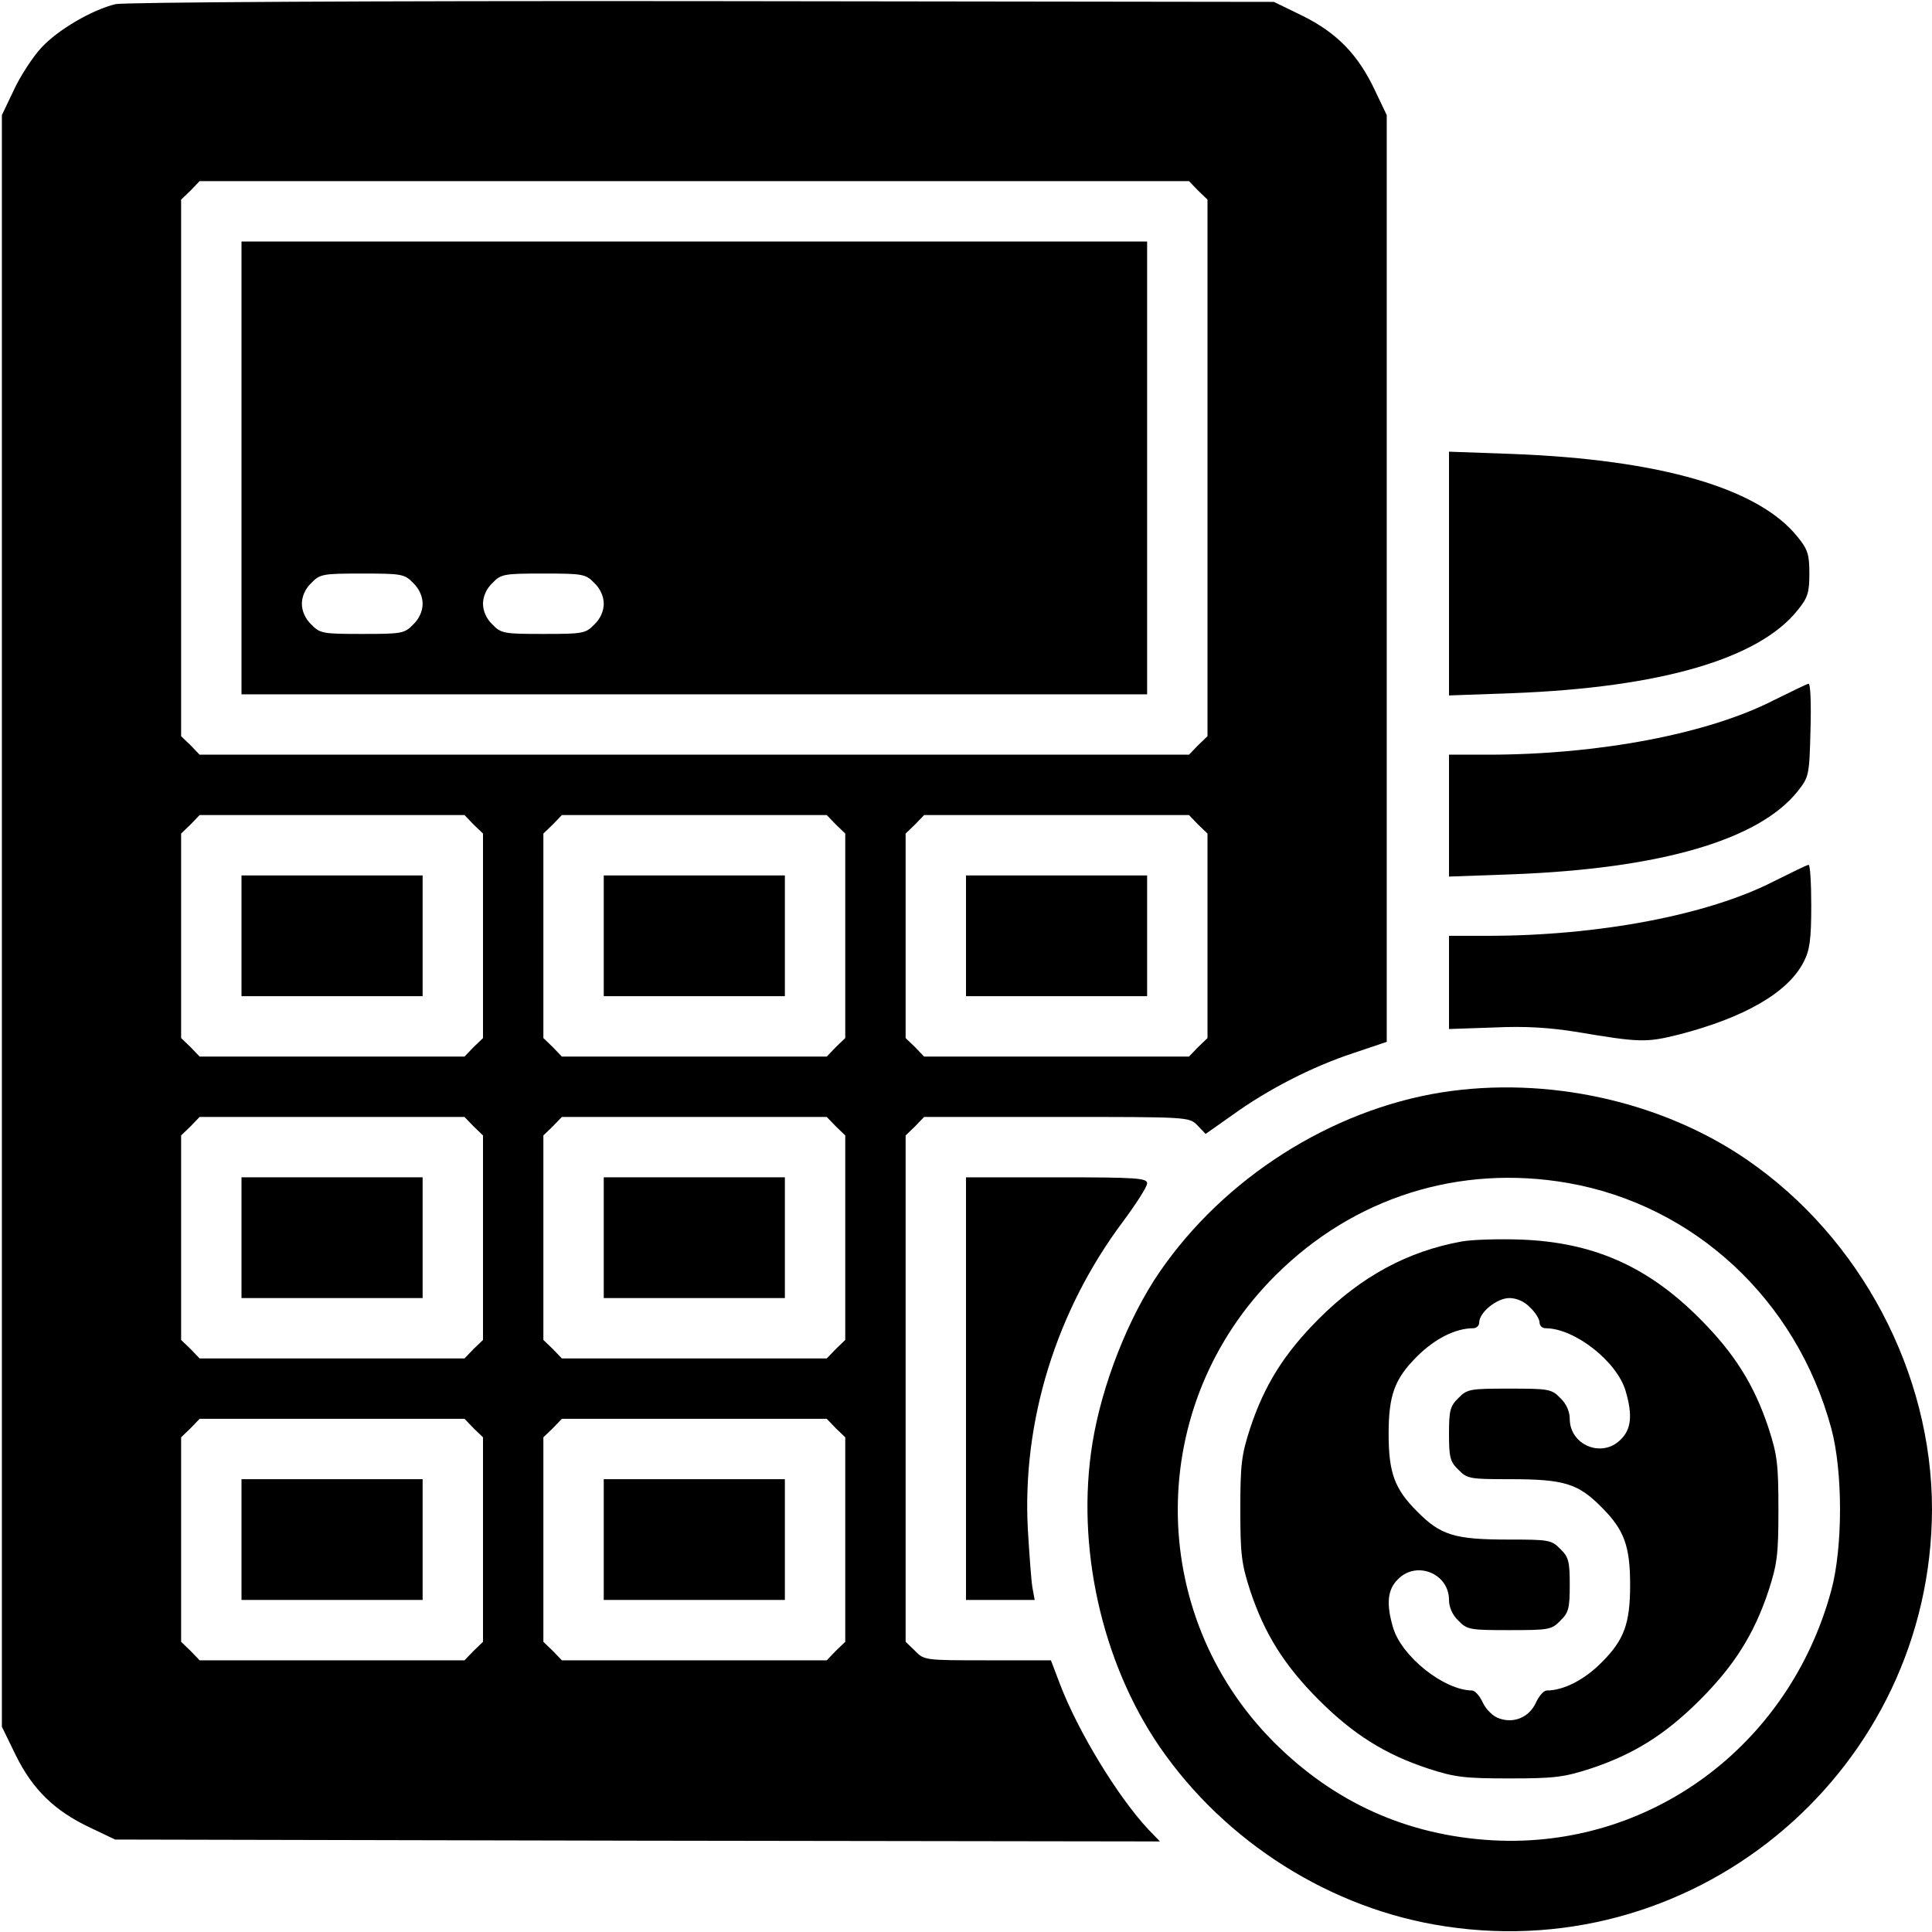
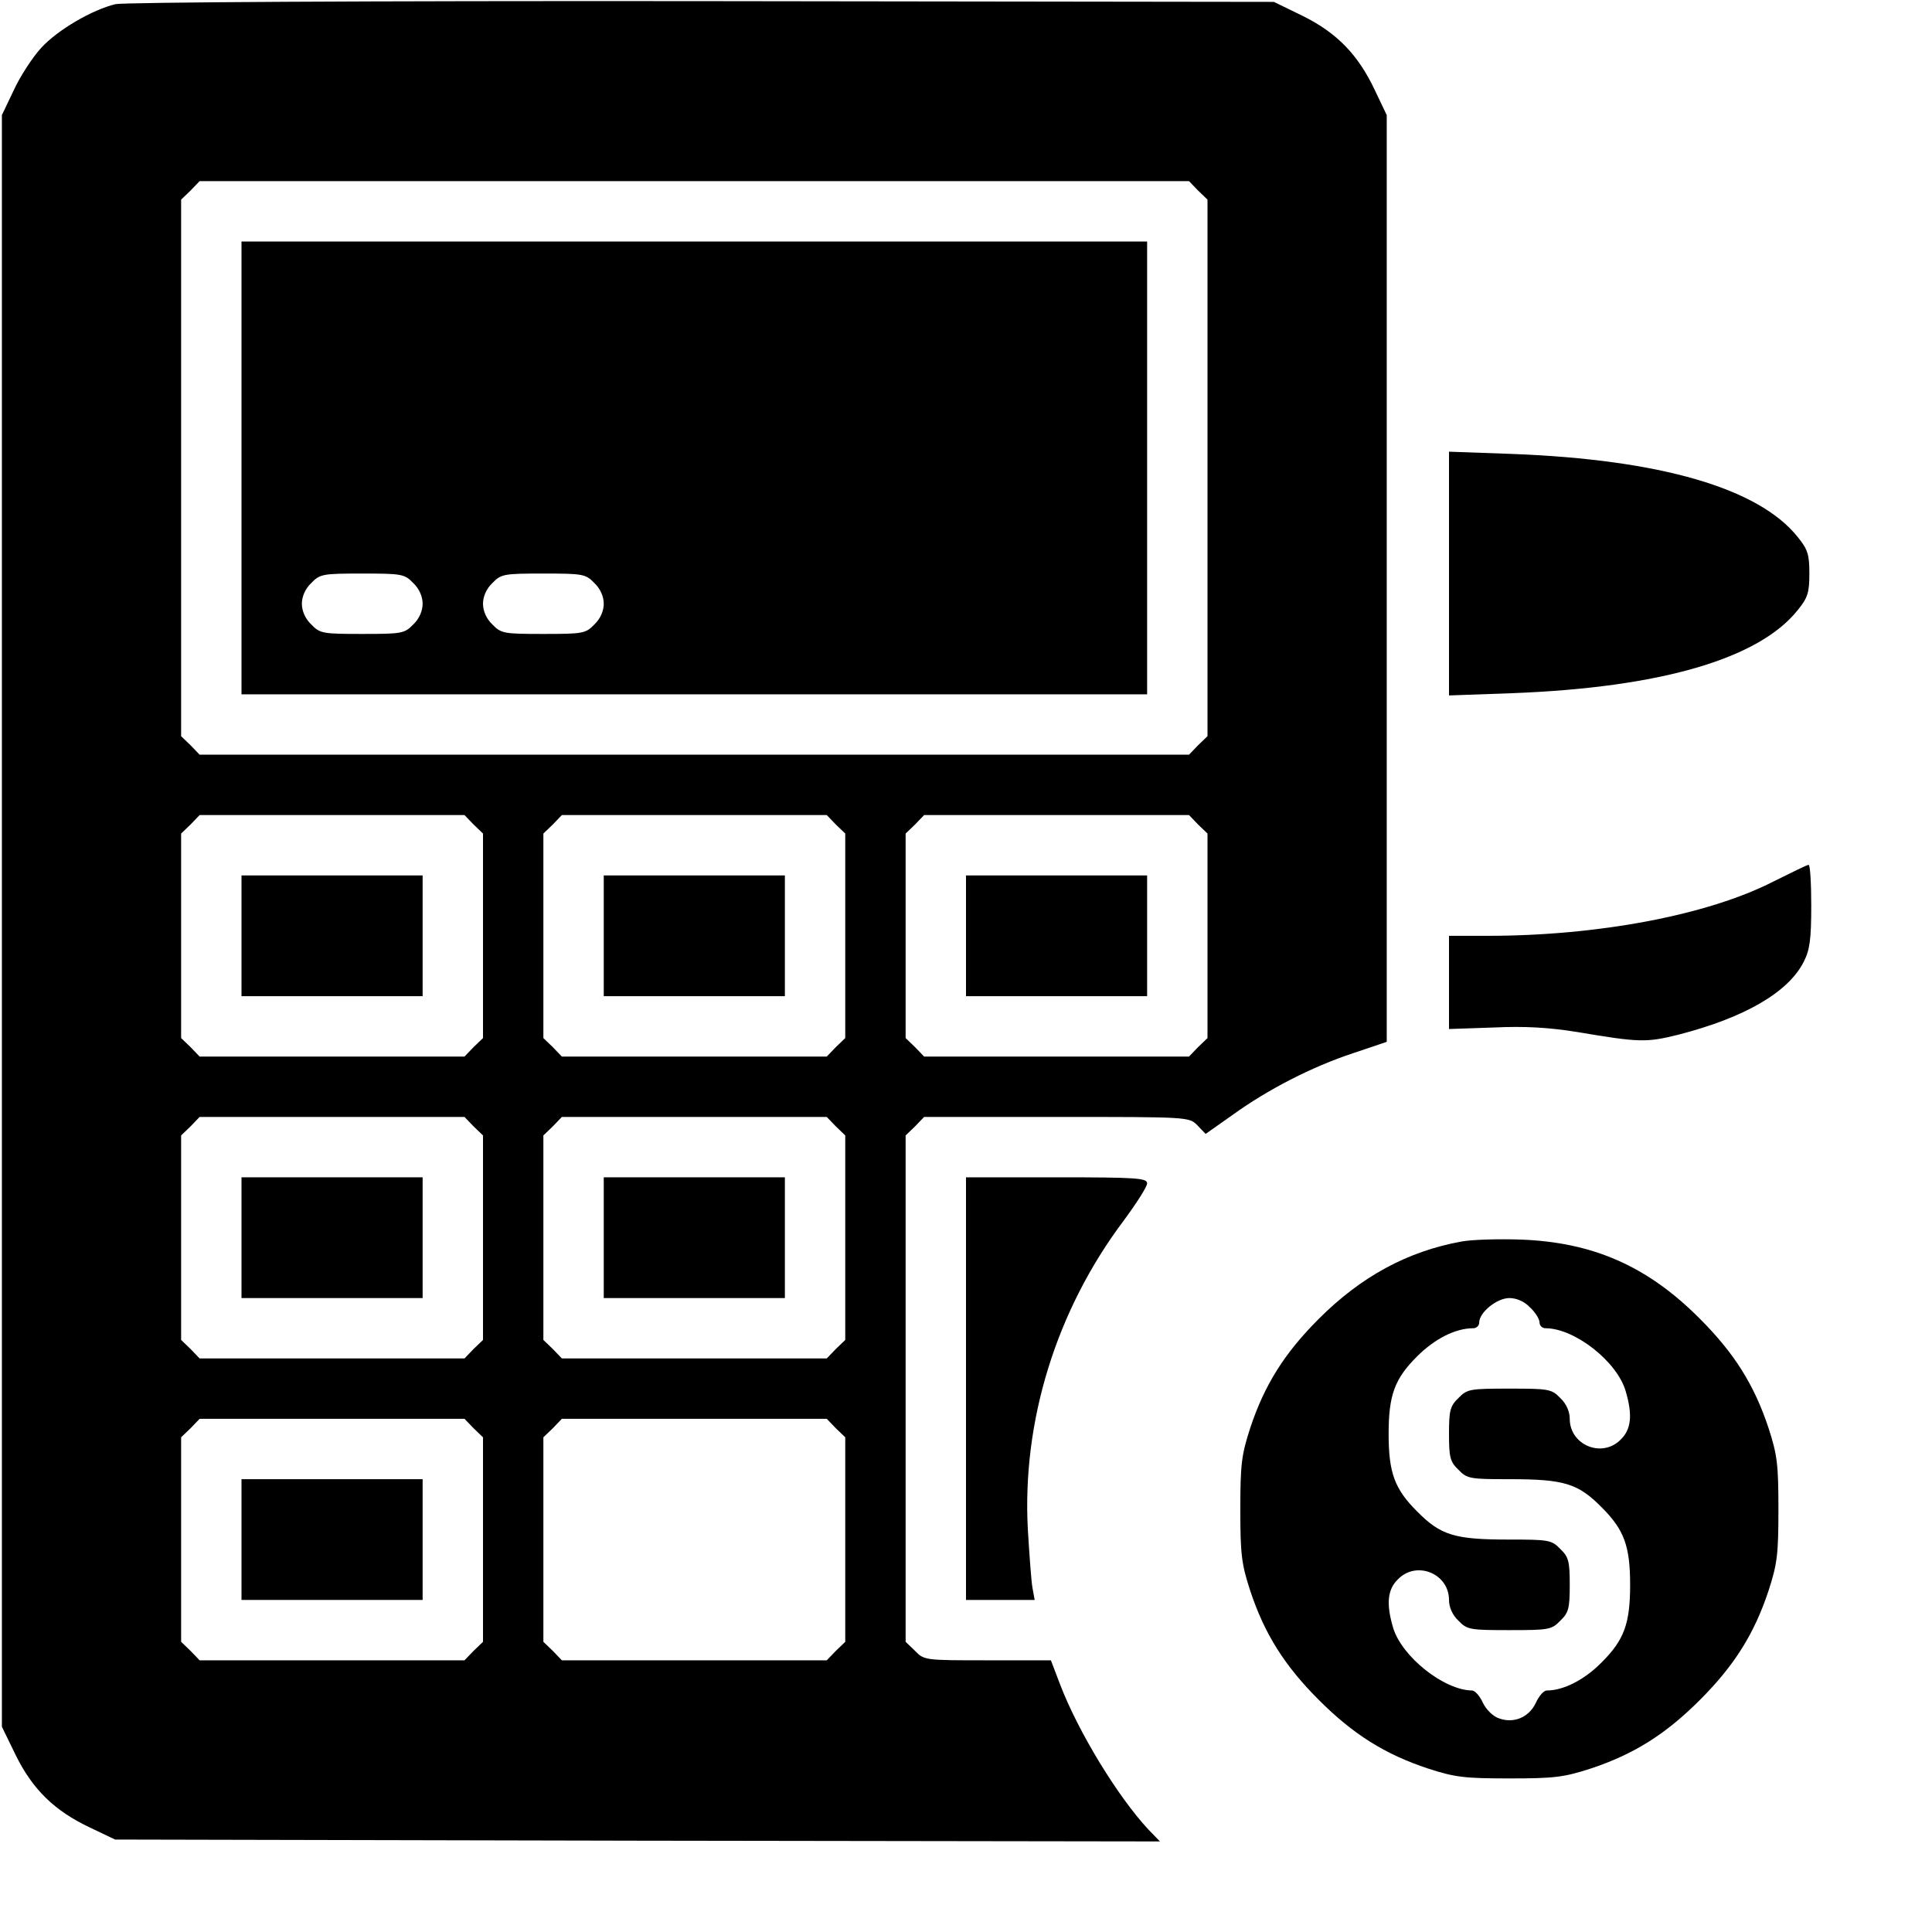
<svg xmlns="http://www.w3.org/2000/svg" version="1.0" width="512pt" height="512pt" viewBox="0 0 512 512" preserveAspectRatio="xMidYMid meet">
  <g transform="translate(0,512) scale(0.1,-0.1)" fill="#000000" stroke="none">
    <path d="M306 5109 c-62 -15 -153 -68 -197 -116 -22 -24 -55 -74 -72 -111 l-32 -67 0 -2136 0 -2135 37 -76 c45 -91 103 -147 196 -191 l67 -32 1385 -3 1384 -2 -31 32 c-81 87 -186 259 -234 385 l-24 63 -168 0 c-165 0 -168 0 -192 25 l-25 24 0 671 0 671 25 24 24 25 351 0 c350 0 351 0 373 -22 l22 -23 71 50 c94 68 211 128 320 164 l89 30 0 1228 0 1228 -32 67 c-44 93 -100 151 -191 196 l-76 37 -1515 2 c-894 1 -1532 -3 -1555 -8z m2869 -494 l25 -24 0 -711 0 -711 -25 -24 -24 -25 -1311 0 -1311 0 -24 25 -25 24 0 711 0 711 25 24 24 25 1311 0 1311 0 24 -25z m-1920 -1680 l25 -24 0 -271 0 -271 -25 -24 -24 -25 -351 0 -351 0 -24 25 -25 24 0 271 0 271 25 24 24 25 351 0 351 0 24 -25z m960 0 l25 -24 0 -271 0 -271 -25 -24 -24 -25 -351 0 -351 0 -24 25 -25 24 0 271 0 271 25 24 24 25 351 0 351 0 24 -25z m960 0 l25 -24 0 -271 0 -271 -25 -24 -24 -25 -351 0 -351 0 -24 25 -25 24 0 271 0 271 25 24 24 25 351 0 351 0 24 -25z m-1920 -800 l25 -24 0 -271 0 -271 -25 -24 -24 -25 -351 0 -351 0 -24 25 -25 24 0 271 0 271 25 24 24 25 351 0 351 0 24 -25z m960 0 l25 -24 0 -271 0 -271 -25 -24 -24 -25 -351 0 -351 0 -24 25 -25 24 0 271 0 271 25 24 24 25 351 0 351 0 24 -25z m-960 -800 l25 -24 0 -271 0 -271 -25 -24 -24 -25 -351 0 -351 0 -24 25 -25 24 0 271 0 271 25 24 24 25 351 0 351 0 24 -25z m960 0 l25 -24 0 -271 0 -271 -25 -24 -24 -25 -351 0 -351 0 -24 25 -25 24 0 271 0 271 25 24 24 25 351 0 351 0 24 -25z" />
    <path d="M640 3880 l0 -600 1200 0 1200 0 0 600 0 600 -1200 0 -1200 0 0 -600z m455 -305 c16 -15 25 -36 25 -55 0 -19 -9 -40 -25 -55 -23 -24 -31 -25 -135 -25 -104 0 -112 1 -135 25 -16 15 -25 36 -25 55 0 19 9 40 25 55 23 24 31 25 135 25 104 0 112 -1 135 -25z m480 0 c16 -15 25 -36 25 -55 0 -19 -9 -40 -25 -55 -23 -24 -31 -25 -135 -25 -104 0 -112 1 -135 25 -16 15 -25 36 -25 55 0 19 9 40 25 55 23 24 31 25 135 25 104 0 112 -1 135 -25z" />
    <path d="M640 2640 l0 -160 240 0 240 0 0 160 0 160 -240 0 -240 0 0 -160z" />
    <path d="M1600 2640 l0 -160 240 0 240 0 0 160 0 160 -240 0 -240 0 0 -160z" />
    <path d="M2560 2640 l0 -160 240 0 240 0 0 160 0 160 -240 0 -240 0 0 -160z" />
    <path d="M640 1840 l0 -160 240 0 240 0 0 160 0 160 -240 0 -240 0 0 -160z" />
    <path d="M1600 1840 l0 -160 240 0 240 0 0 160 0 160 -240 0 -240 0 0 -160z" />
    <path d="M640 1040 l0 -160 240 0 240 0 0 160 0 160 -240 0 -240 0 0 -160z" />
-     <path d="M1600 1040 l0 -160 240 0 240 0 0 160 0 160 -240 0 -240 0 0 -160z" />
    <path d="M3840 3600 l0 -323 168 6 c393 15 653 91 756 220 27 33 31 47 31 97 0 50 -4 64 -31 97 -103 129 -363 205 -756 220 l-168 6 0 -323z" />
-     <path d="M4700 3264 c-174 -89 -464 -144 -757 -144 l-103 0 0 -162 0 -161 168 6 c393 15 653 91 756 220 30 38 31 42 34 163 2 68 0 123 -5 122 -4 0 -46 -21 -93 -44z" />
    <path d="M4700 2784 c-174 -89 -464 -144 -757 -144 l-103 0 0 -124 0 -123 118 4 c83 4 148 0 222 -12 166 -28 183 -28 268 -7 175 45 291 112 332 193 16 31 20 59 20 149 0 60 -3 109 -7 108 -5 0 -46 -21 -93 -44z" />
-     <path d="M3820 2225 c-293 -47 -576 -227 -747 -476 -83 -121 -153 -299 -178 -454 -44 -272 24 -579 178 -804 174 -253 455 -431 757 -476 677 -103 1288 421 1290 1105 0 362 -189 720 -491 927 -226 155 -529 222 -809 178z m335 -240 c336 -59 606 -310 698 -650 31 -114 31 -316 0 -430 -112 -413 -482 -685 -898 -662 -226 13 -419 100 -579 260 -341 342 -340 896 5 1238 207 206 486 294 774 244z" />
    <path d="M3874 1830 c-144 -26 -267 -93 -379 -205 -91 -91 -144 -175 -182 -290 -23 -71 -26 -96 -26 -215 0 -119 3 -144 26 -215 38 -115 91 -199 182 -290 91 -91 175 -144 290 -182 71 -23 96 -26 215 -26 119 0 144 3 215 26 115 38 199 91 290 182 91 91 144 175 182 290 23 71 26 96 26 215 0 119 -3 144 -26 215 -38 115 -91 199 -182 290 -139 140 -284 203 -475 210 -58 2 -128 0 -156 -5z m181 -175 c14 -13 25 -31 25 -40 0 -8 7 -15 16 -15 77 0 189 -88 212 -166 19 -64 15 -102 -13 -129 -49 -50 -135 -15 -135 55 0 19 -9 40 -25 55 -23 24 -31 25 -135 25 -104 0 -112 -1 -135 -25 -22 -21 -25 -33 -25 -95 0 -62 3 -74 25 -95 23 -24 31 -25 136 -25 144 0 181 -11 244 -75 59 -59 75 -102 75 -205 0 -103 -16 -146 -75 -205 -45 -46 -101 -75 -146 -75 -8 0 -21 -15 -29 -33 -18 -38 -58 -55 -97 -41 -16 5 -34 23 -43 41 -8 18 -21 33 -29 33 -75 1 -186 90 -209 166 -19 64 -15 102 13 129 49 50 135 15 135 -55 0 -19 9 -40 25 -55 23 -24 31 -25 135 -25 104 0 112 1 135 25 22 21 25 33 25 95 0 62 -3 74 -25 95 -23 24 -31 25 -136 25 -144 0 -181 11 -244 75 -59 59 -75 102 -75 205 0 103 16 146 75 205 47 47 102 75 149 75 9 0 16 7 16 15 0 27 47 65 80 65 19 0 40 -9 55 -25z" />
    <path d="M2560 1440 l0 -560 91 0 91 0 -6 33 c-3 17 -8 86 -12 152 -16 288 75 582 253 819 34 46 63 91 63 100 0 14 -27 16 -240 16 l-240 0 0 -560z" />
  </g>
</svg>